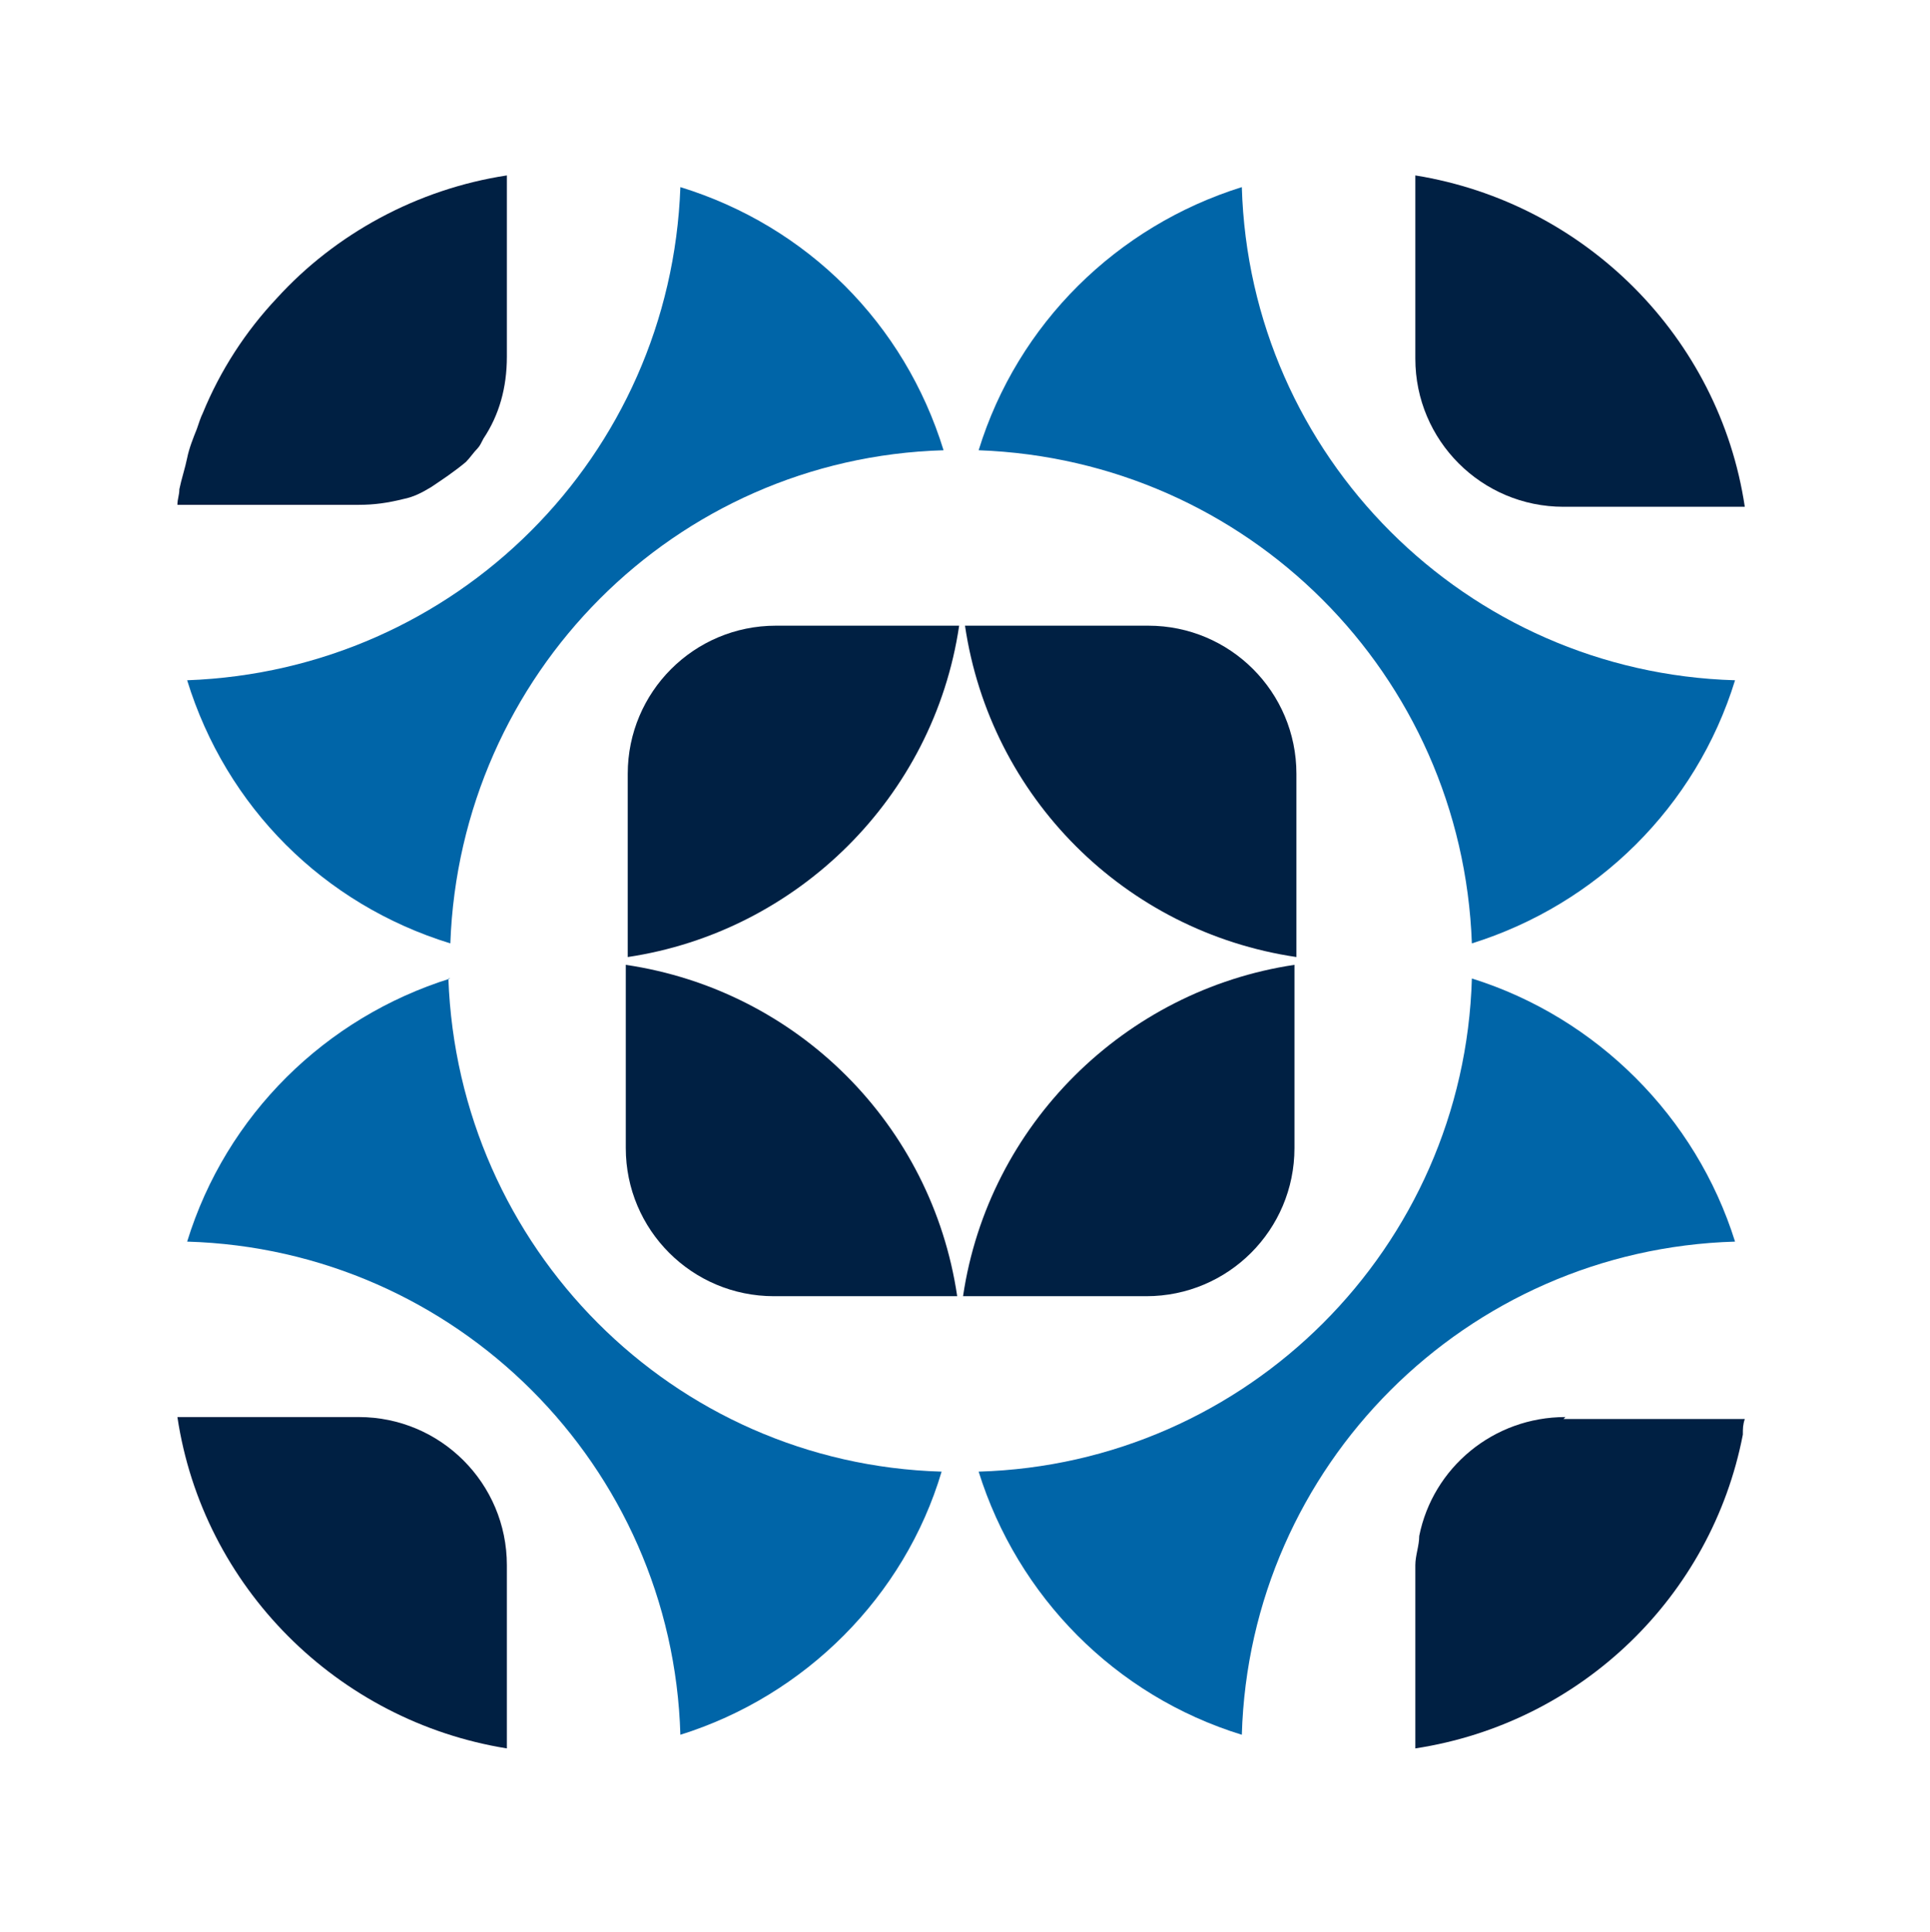
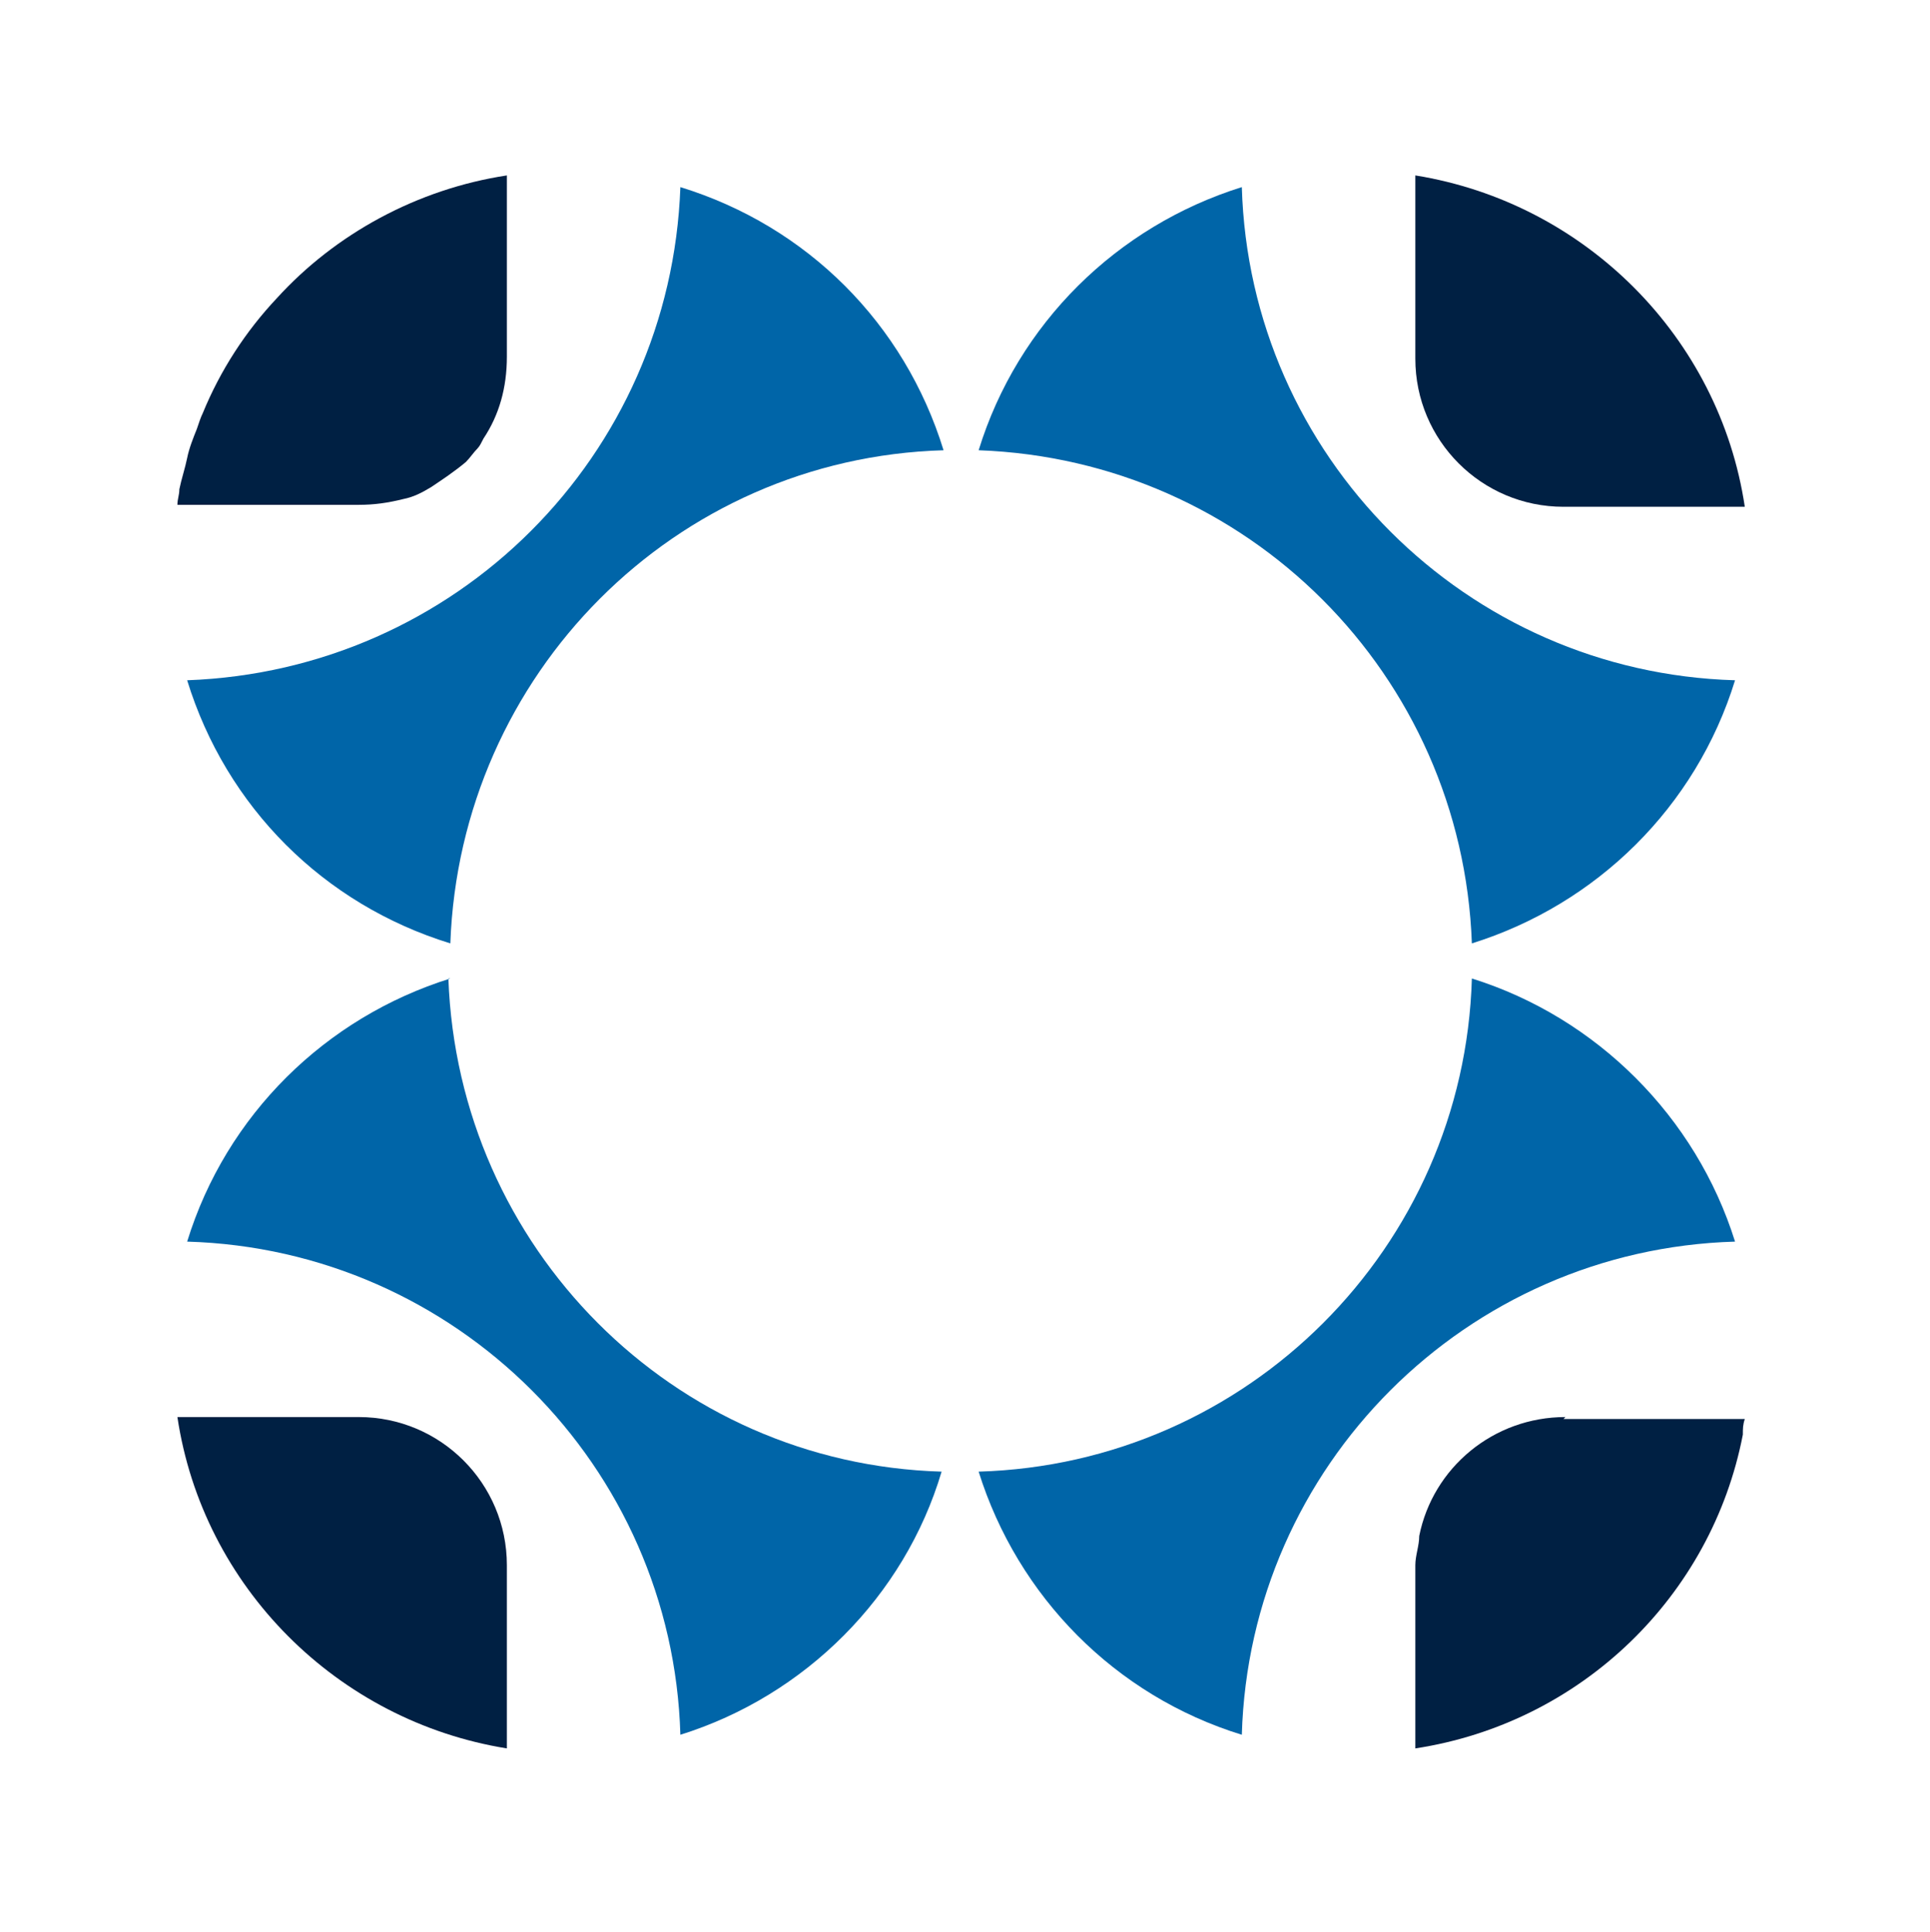
<svg xmlns="http://www.w3.org/2000/svg" id="Layer_1" version="1.1" viewBox="0 0 99 99.1">
  <defs>
    <style>
      .st0 {
        fill: #0065a8;
      }

      .st1 {
        fill: #002043;
      }
    </style>
  </defs>
  <path class="st0" d="M75.5,48.4c6.4-2,11.5-7,13.5-13.5-13.8-.4-24.9-11.5-25.3-25.3-6.4,2-11.5,7-13.5,13.5,13.8.5,24.8,11.5,25.3,25.3" />
  <path class="st0" d="M48.4,23.1c-2-6.5-7-11.5-13.5-13.5-.5,13.8-11.5,24.8-25.3,25.3,2,6.5,7,11.5,13.5,13.5.5-13.8,11.5-24.9,25.3-25.3" />
  <path class="st0" d="M89,63.7c-2-6.4-7.1-11.5-13.5-13.5-.4,13.8-11.5,24.9-25.3,25.3,2,6.4,7,11.5,13.5,13.5.4-13.8,11.5-24.9,25.3-25.3" />
  <path class="st0" d="M23.1,50.2c-6.4,2-11.5,7-13.5,13.5,13.8.4,24.9,11.5,25.3,25.3,6.4-2,11.5-7.1,13.4-13.5-13.8-.4-24.8-11.5-25.3-25.3" />
-   <path class="st1" d="M66.5,49.1v-9.4c0-4.2-3.4-7.6-7.6-7.6h-9.4c1.3,8.8,8.2,15.7,17,17" />
-   <path class="st1" d="M49.1,32.1h-9.3c-4.2,0-7.6,3.4-7.6,7.6v9.4c8.7-1.3,15.7-8.2,17-17" />
-   <path class="st1" d="M49.5,66.5h9.3c4.2,0,7.6-3.4,7.6-7.6v-9.4c-8.7,1.3-15.7,8.2-17,17" />
-   <path class="st1" d="M32.1,49.5v9.4c0,4.2,3.4,7.6,7.6,7.6h9.4c-1.3-8.8-8.2-15.7-17-17" />
  <path class="st1" d="M72.6,9v9.4c0,4.2,3.4,7.6,7.6,7.6h9.3c-1.3-8.7-8.2-15.6-16.9-17" />
  <path class="st1" d="M26,9c-4.6.7-8.8,3-11.8,6.3,0,0,0,0,0,0-1.6,1.7-2.9,3.7-3.8,5.9-.1.2-.2.5-.3.8-.2.5-.4,1-.5,1.5s-.3,1.1-.4,1.6c0,.3-.1.5-.1.8h9.3c.8,0,1.5-.1,2.3-.3.5-.1.9-.3,1.4-.6.6-.4,1.2-.8,1.8-1.3.2-.2.4-.5.6-.7.1-.1.2-.3.3-.5.8-1.2,1.2-2.6,1.2-4.2v-9.4h0Z" />
  <path class="st1" d="M26,89.6v-9.3c0-4.2-3.4-7.6-7.6-7.6h-9.3c1.3,8.7,8.2,15.6,16.9,17" />
  <path class="st1" d="M80.3,72.7c-3.7,0-6.8,2.6-7.5,6.1,0,.5-.2,1-.2,1.5v9.4c8.5-1.3,15.2-7.8,16.8-16.1,0-.3,0-.5.1-.8h-9.3Z" />
</svg>